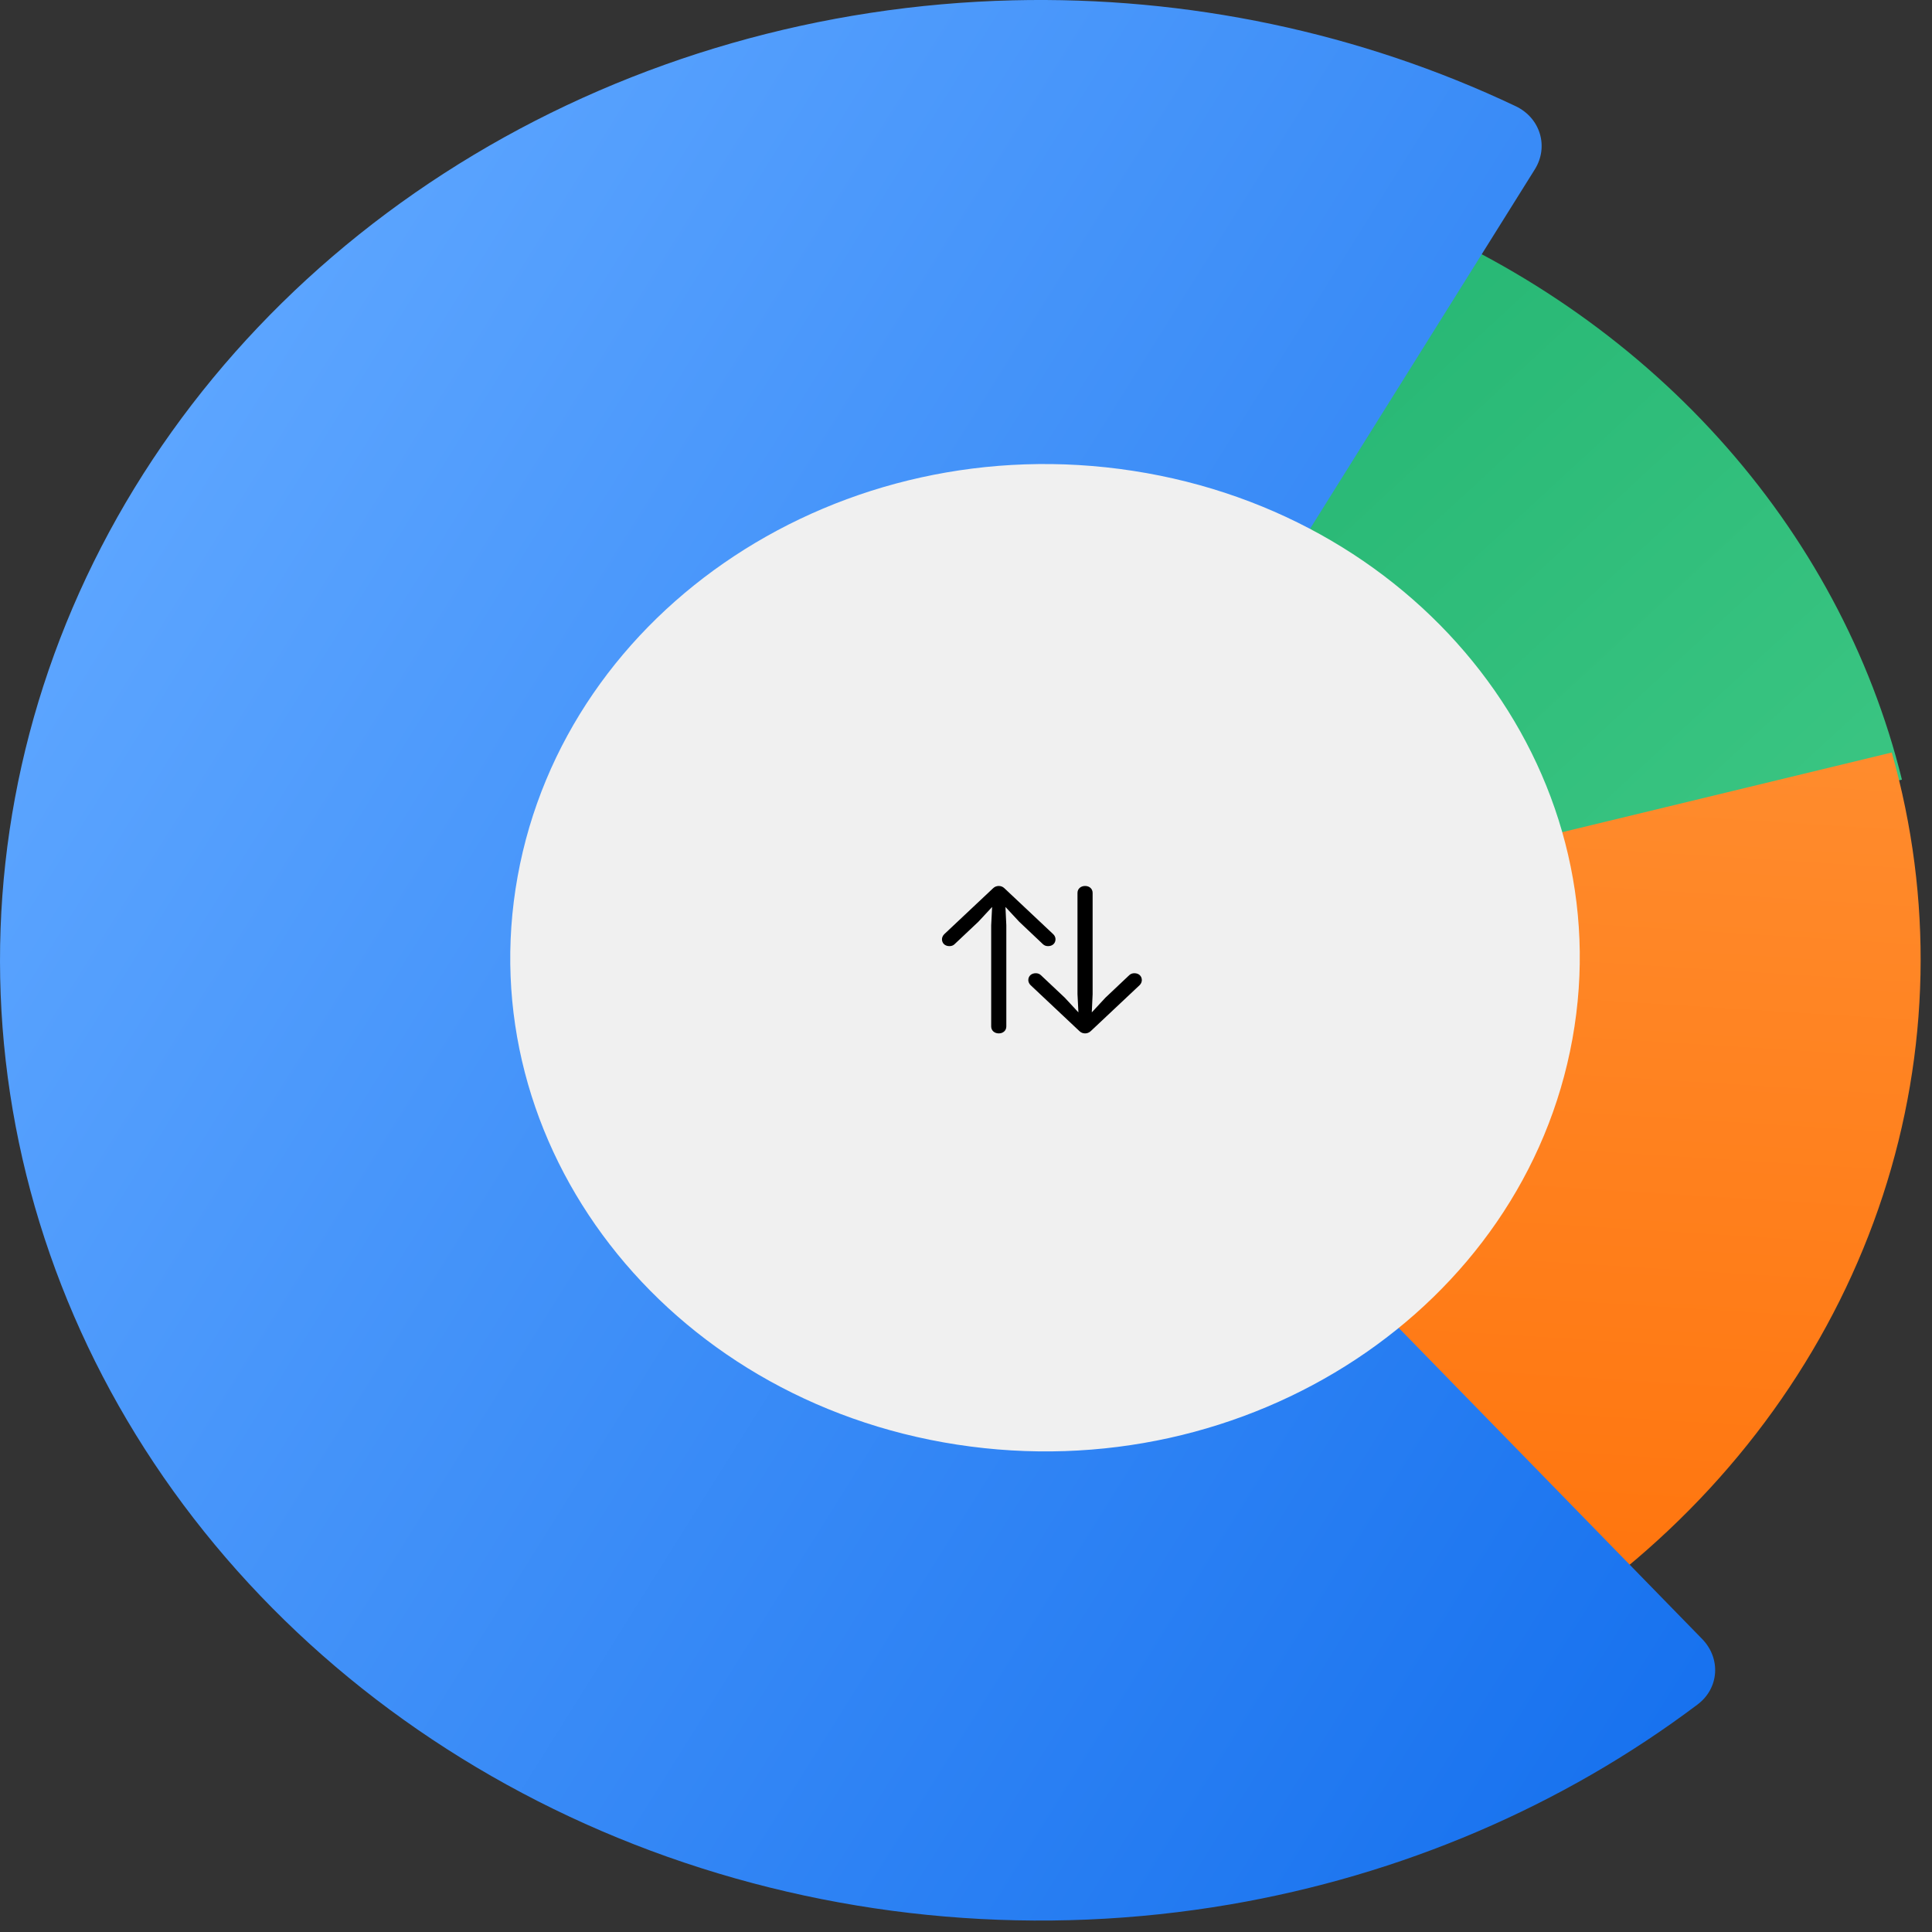
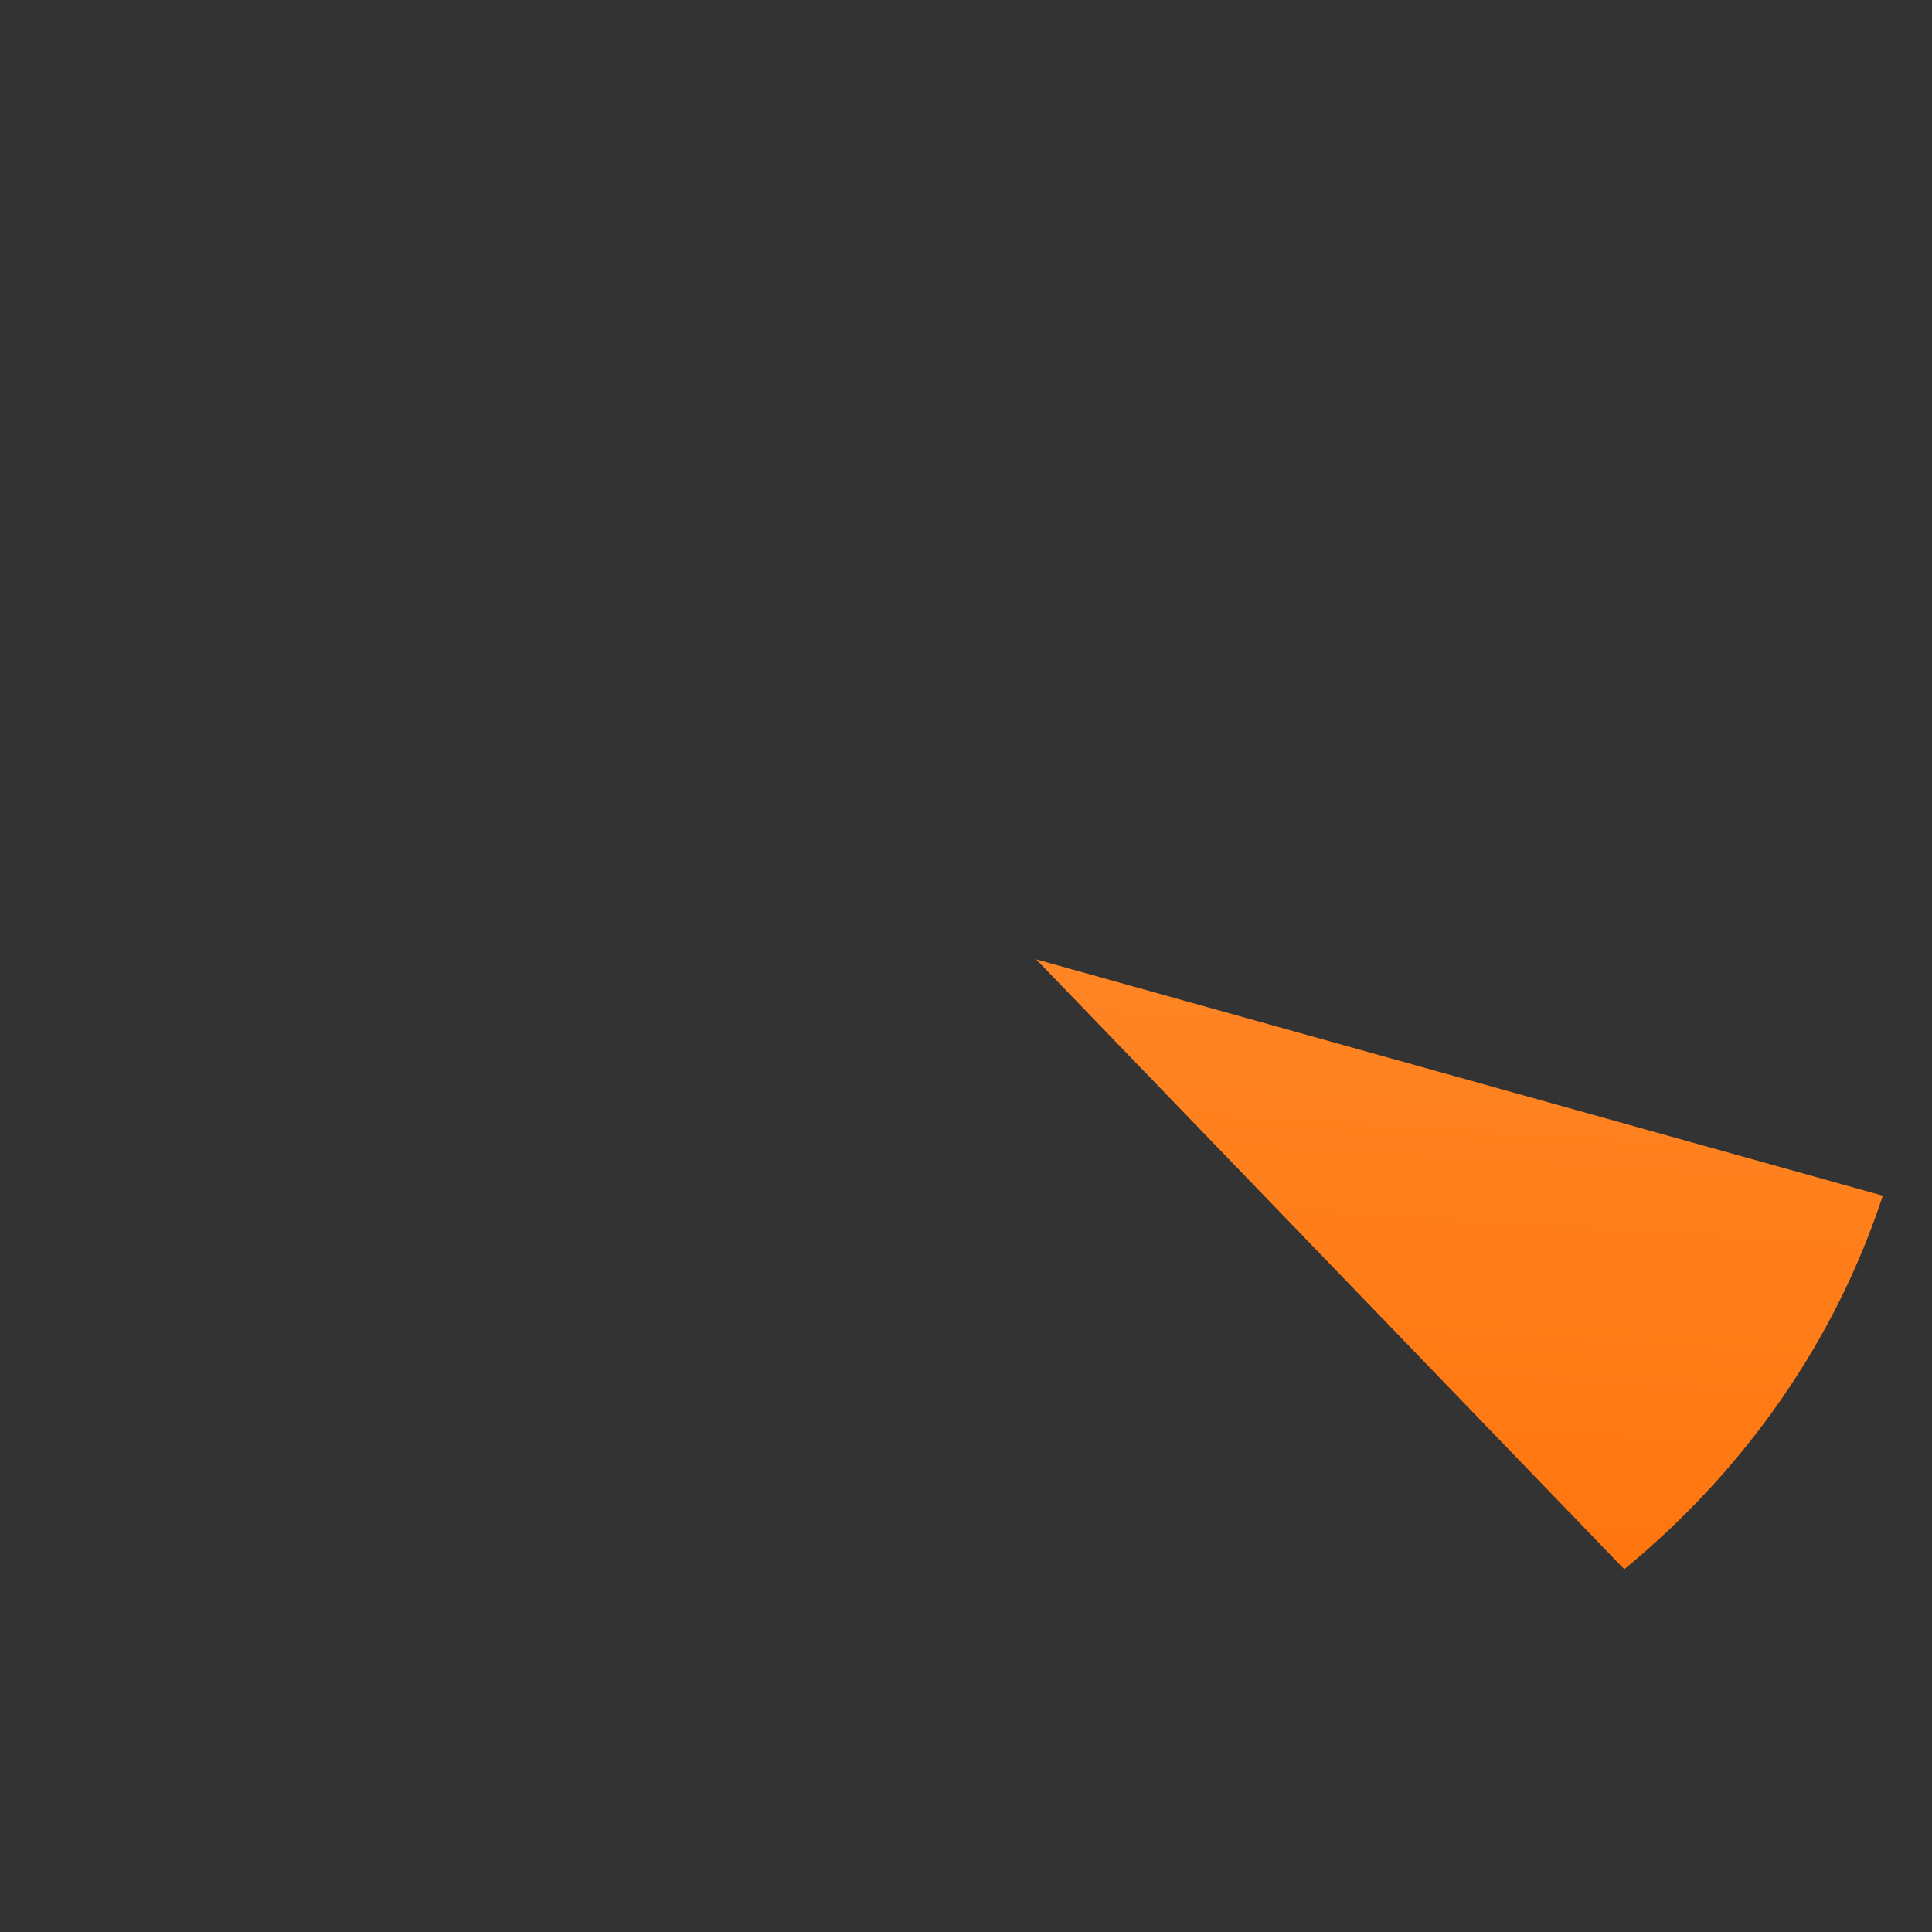
<svg xmlns="http://www.w3.org/2000/svg" fill="none" height="100%" overflow="visible" preserveAspectRatio="none" style="display: block;" viewBox="0 0 85 85" width="100%">
  <rect x="0" y="0" width="85" height="85" fill="#333333" stroke="none" />
  <g id="2">
-     <path d="M83.677 34.301C82.31 28.774 79.545 23.625 75.609 19.274C71.673 14.923 66.677 11.494 61.03 9.267L45.743 42.301L83.677 34.301Z" fill="url(#paint0_linear_0_1883)" />
-     <path d="M71.461 69.039C76.821 64.634 80.757 58.947 82.835 52.605C84.912 46.264 85.049 39.516 83.23 33.107L45.588 42.208L71.461 69.039Z" fill="url(#paint1_linear_0_1883)" />
-     <path d="M67.526 7.451C68.144 6.462 67.78 5.192 66.679 4.67C59.859 1.435 52.255 -0.171 44.566 0.014C36.129 0.218 27.917 2.572 20.839 6.816C13.761 11.059 8.092 17.027 4.458 24.06C0.825 31.093 -0.631 38.916 0.251 46.665C1.133 54.413 4.319 61.786 9.457 67.968C14.595 74.149 21.484 78.899 29.364 81.691C37.243 84.483 45.805 85.209 54.104 83.79C61.667 82.496 68.742 79.465 74.685 74.991C75.644 74.269 75.715 72.957 74.887 72.108L46.853 43.365C46.204 42.699 46.093 41.723 46.578 40.947L67.526 7.451Z" fill="url(#paint2_linear_0_1883)" />
-     <path d="M69.18 45.709C67.043 57.539 54.922 65.531 42.106 63.557C29.291 61.584 20.635 50.394 22.773 38.563C24.91 26.733 37.031 18.741 49.846 20.715C62.662 22.688 71.318 33.878 69.18 45.709Z" fill="#F0F0F0" />
-     <path d="M47.74 45.465C47.829 45.465 47.915 45.434 47.989 45.365L50.135 43.346C50.199 43.288 50.236 43.199 50.236 43.123C50.236 42.941 50.102 42.818 49.909 42.818C49.812 42.818 49.741 42.849 49.682 42.904L48.636 43.892L48.034 44.541L48.071 43.738V39.284C48.071 39.106 47.934 38.979 47.74 38.979C47.547 38.979 47.405 39.106 47.405 39.284V43.738L47.446 44.541L46.844 43.892L45.795 42.904C45.739 42.849 45.665 42.818 45.568 42.818C45.378 42.818 45.241 42.941 45.241 43.123C45.241 43.199 45.282 43.288 45.345 43.346L47.491 45.365C47.562 45.434 47.647 45.465 47.74 45.465ZM43.943 45.465C44.136 45.465 44.274 45.338 44.274 45.159V40.706L44.236 39.902L44.839 40.551L45.884 41.54C45.944 41.595 46.014 41.626 46.111 41.626C46.304 41.626 46.438 41.502 46.438 41.321C46.438 41.245 46.401 41.156 46.334 41.097L44.188 39.078C44.117 39.01 44.032 38.979 43.943 38.979C43.85 38.979 43.764 39.01 43.693 39.078L41.547 41.097C41.484 41.156 41.443 41.245 41.443 41.321C41.443 41.502 41.577 41.626 41.77 41.626C41.867 41.626 41.941 41.595 41.997 41.54L43.046 40.551L43.649 39.902L43.608 40.706V45.159C43.608 45.338 43.749 45.465 43.943 45.465Z" fill="black" />
+     <path d="M71.461 69.039C76.821 64.634 80.757 58.947 82.835 52.605L45.588 42.208L71.461 69.039Z" fill="url(#paint1_linear_0_1883)" />
  </g>
  <defs>
    <linearGradient gradientUnits="userSpaceOnUse" id="paint0_linear_0_1883" x1="81.262" x2="3.241" y1="84.497" y2="-0.003">
      <stop stop-color="#4FD491" />
      <stop offset="1" stop-color="#0BA360" />
    </linearGradient>
    <linearGradient gradientUnits="userSpaceOnUse" id="paint1_linear_0_1883" x1="44.893" x2="39.607" y1="9.14707e-06" y2="84.497">
      <stop stop-color="#FF9E47" />
      <stop offset="1" stop-color="#FF6B00" />
    </linearGradient>
    <linearGradient gradientUnits="userSpaceOnUse" id="paint2_linear_0_1883" x1="6.131" x2="82.104" y1="21.124" y2="68.637">
      <stop stop-color="#5CA5FF" />
      <stop offset="1" stop-color="#1570EE" />
    </linearGradient>
  </defs>
</svg>